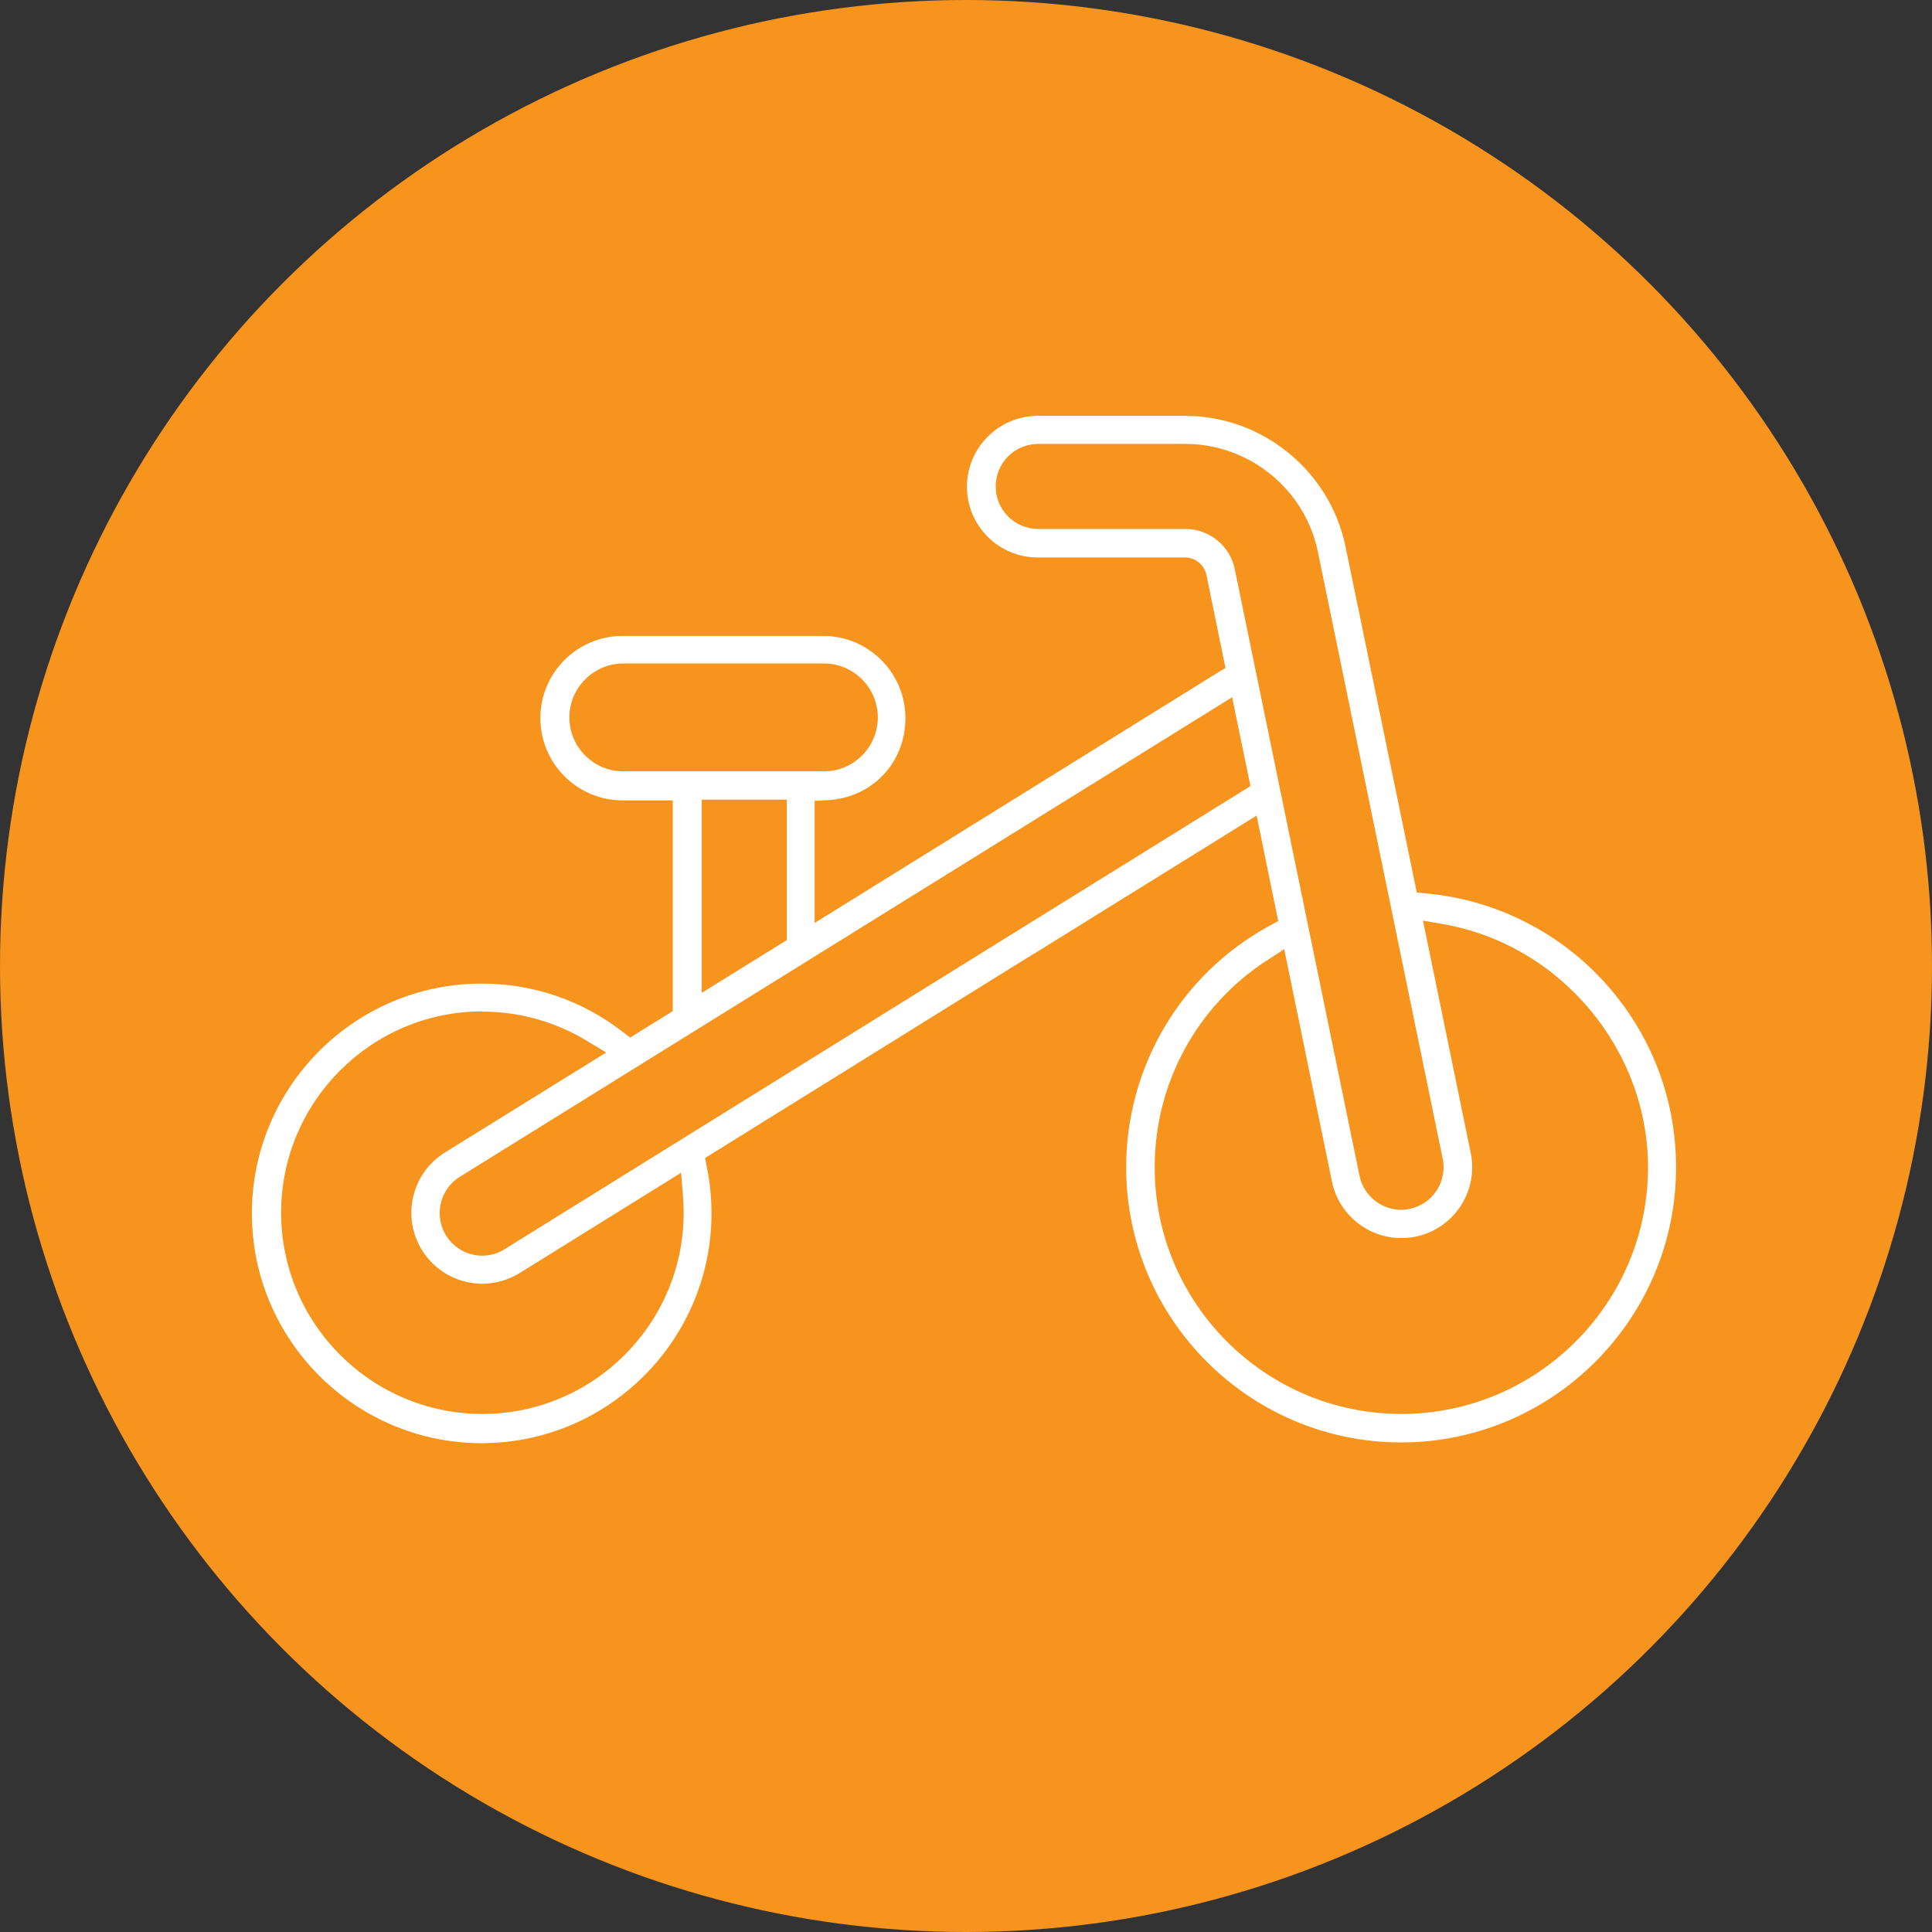
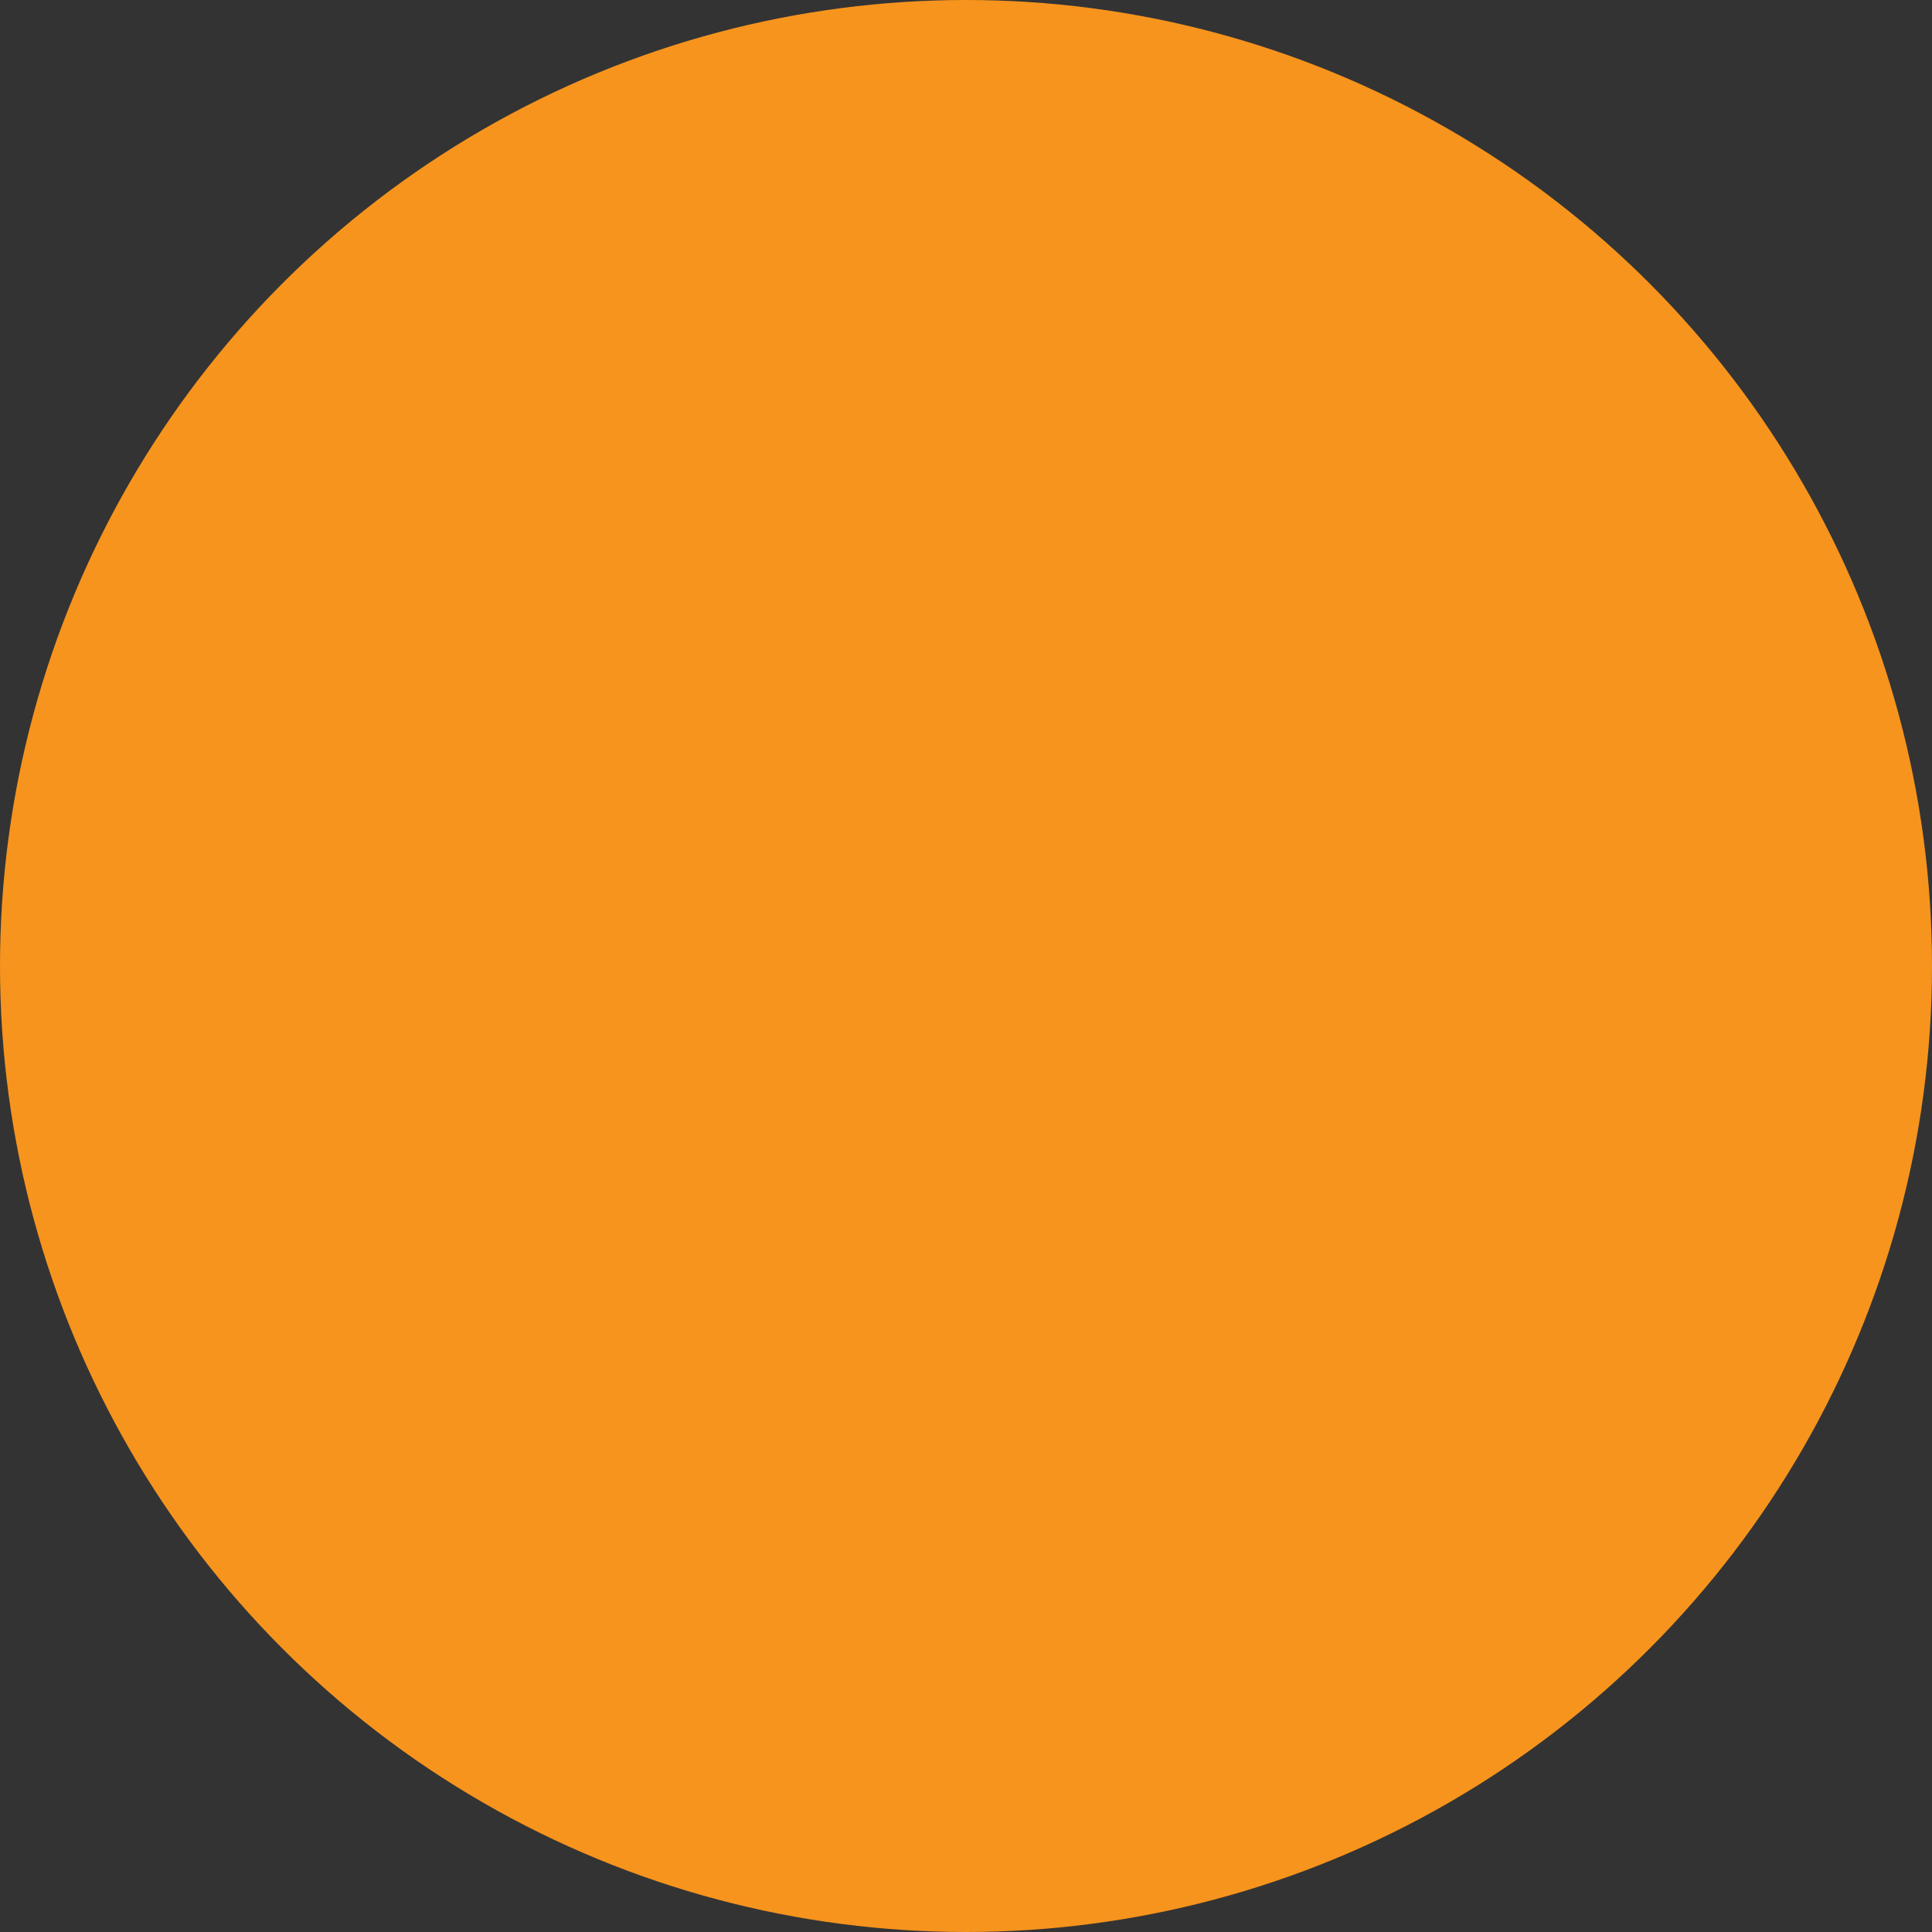
<svg xmlns="http://www.w3.org/2000/svg" id="Layer_2" data-name="Layer 2" viewBox="0 0 81.3 81.3">
  <rect x="0" y="0" width="81.3" height="81.3" fill="#333333" stroke="none" />
  <defs>
    <style>
      .cls-1 {
        fill: #fff;
      }

      .cls-1, .cls-2 {
        stroke-width: 0px;
      }

      .cls-2 {
        fill: #f7941d;
      }
    </style>
  </defs>
  <g id="Layer_1-2" data-name="Layer 1">
    <g>
      <circle class="cls-2" cx="40.65" cy="40.65" r="40.65" />
-       <path class="cls-1" d="m58.97,60.7c-6.38,0-11.58-5.19-11.58-11.58,0-4.23,2.3-8.12,6.01-10.15l.39-.21-.91-4.44-9.31,5.78c-.09.06-.2.09-.31.09-.21,0-.4-.11-.51-.28-.17-.28-.09-.65.19-.82l9.68-6.01-.77-3.74-32.5,20.18c-.84.52-1.1,1.63-.58,2.47.33.53.9.85,1.52.85.33,0,.66-.09.94-.27l22.98-14.27c.09-.06.2-.09.31-.09.21,0,.4.11.51.28.08.14.11.3.07.45-.04.16-.13.29-.27.37l-15.16,9.42.08.41c.13.63.19,1.27.19,1.92,0,5.33-4.34,9.67-9.67,9.67s-9.67-4.34-9.67-9.67,4.34-9.67,9.67-9.67c2.16,0,4.21.7,5.92,2.02l.33.25,1.79-1.11v-8.87h-2.11c-1.91,0-3.46-1.55-3.46-3.46s1.55-3.46,3.46-3.46h8.44c1.91,0,3.46,1.55,3.46,3.46s-1.43,3.35-3.26,3.45l-.56.03v5.14l16.89-10.49s.02-.01.03-.02l.37-.22-.8-3.91c-.09-.43-.47-.74-.9-.74h-6.2c-1.65,0-2.98-1.34-2.98-2.98s1.34-2.98,2.98-2.98h6.2c3.25,0,6.09,2.31,6.75,5.5l3,14.56.44.04c2.71.26,5.26,1.47,7.17,3.43,2.13,2.18,3.3,5.05,3.3,8.09,0,6.38-5.19,11.58-11.58,11.58Zm-38.67-18.14c-4.67,0-8.47,3.8-8.47,8.47s3.8,8.47,8.47,8.47,8.47-3.8,8.47-8.47c0-.23-.01-.47-.03-.71l-.08-.97-6.79,4.22c-.47.29-1.02.45-1.57.45-1.04,0-1.99-.53-2.54-1.41-.87-1.4-.44-3.24.96-4.11l6.79-4.21-.83-.5c-1.32-.8-2.84-1.22-4.38-1.22Zm33-2.14c-2.95,1.93-4.71,5.18-4.71,8.7,0,5.73,4.66,10.38,10.38,10.38s10.38-4.66,10.38-10.38c0-4.97-3.7-9.37-8.61-10.23l-.86-.15,2.01,9.78c.33,1.61-.71,3.19-2.32,3.52-.2.04-.4.06-.6.06-1.41,0-2.64-1-2.92-2.38l-2.01-9.78-.73.48Zm-9.61-21.74c-.99,0-1.79.8-1.79,1.79s.8,1.79,1.79,1.79h6.2c1,0,1.87.71,2.07,1.69l5.25,25.53c.17.83.91,1.43,1.75,1.43.12,0,.24-.01.36-.04.97-.2,1.59-1.15,1.39-2.11l-5.25-25.53c-.54-2.64-2.89-4.55-5.58-4.55h-6.2Zm-14.16,23.1l3.58-2.22v-5.91h-3.58v8.13Zm-3.3-13.86c-1.25,0-2.27,1.02-2.27,2.27s1.02,2.27,2.27,2.27h8.44c1.25,0,2.27-1.02,2.27-2.27s-1.02-2.27-2.27-2.27h-8.44Z" />
    </g>
  </g>
</svg>